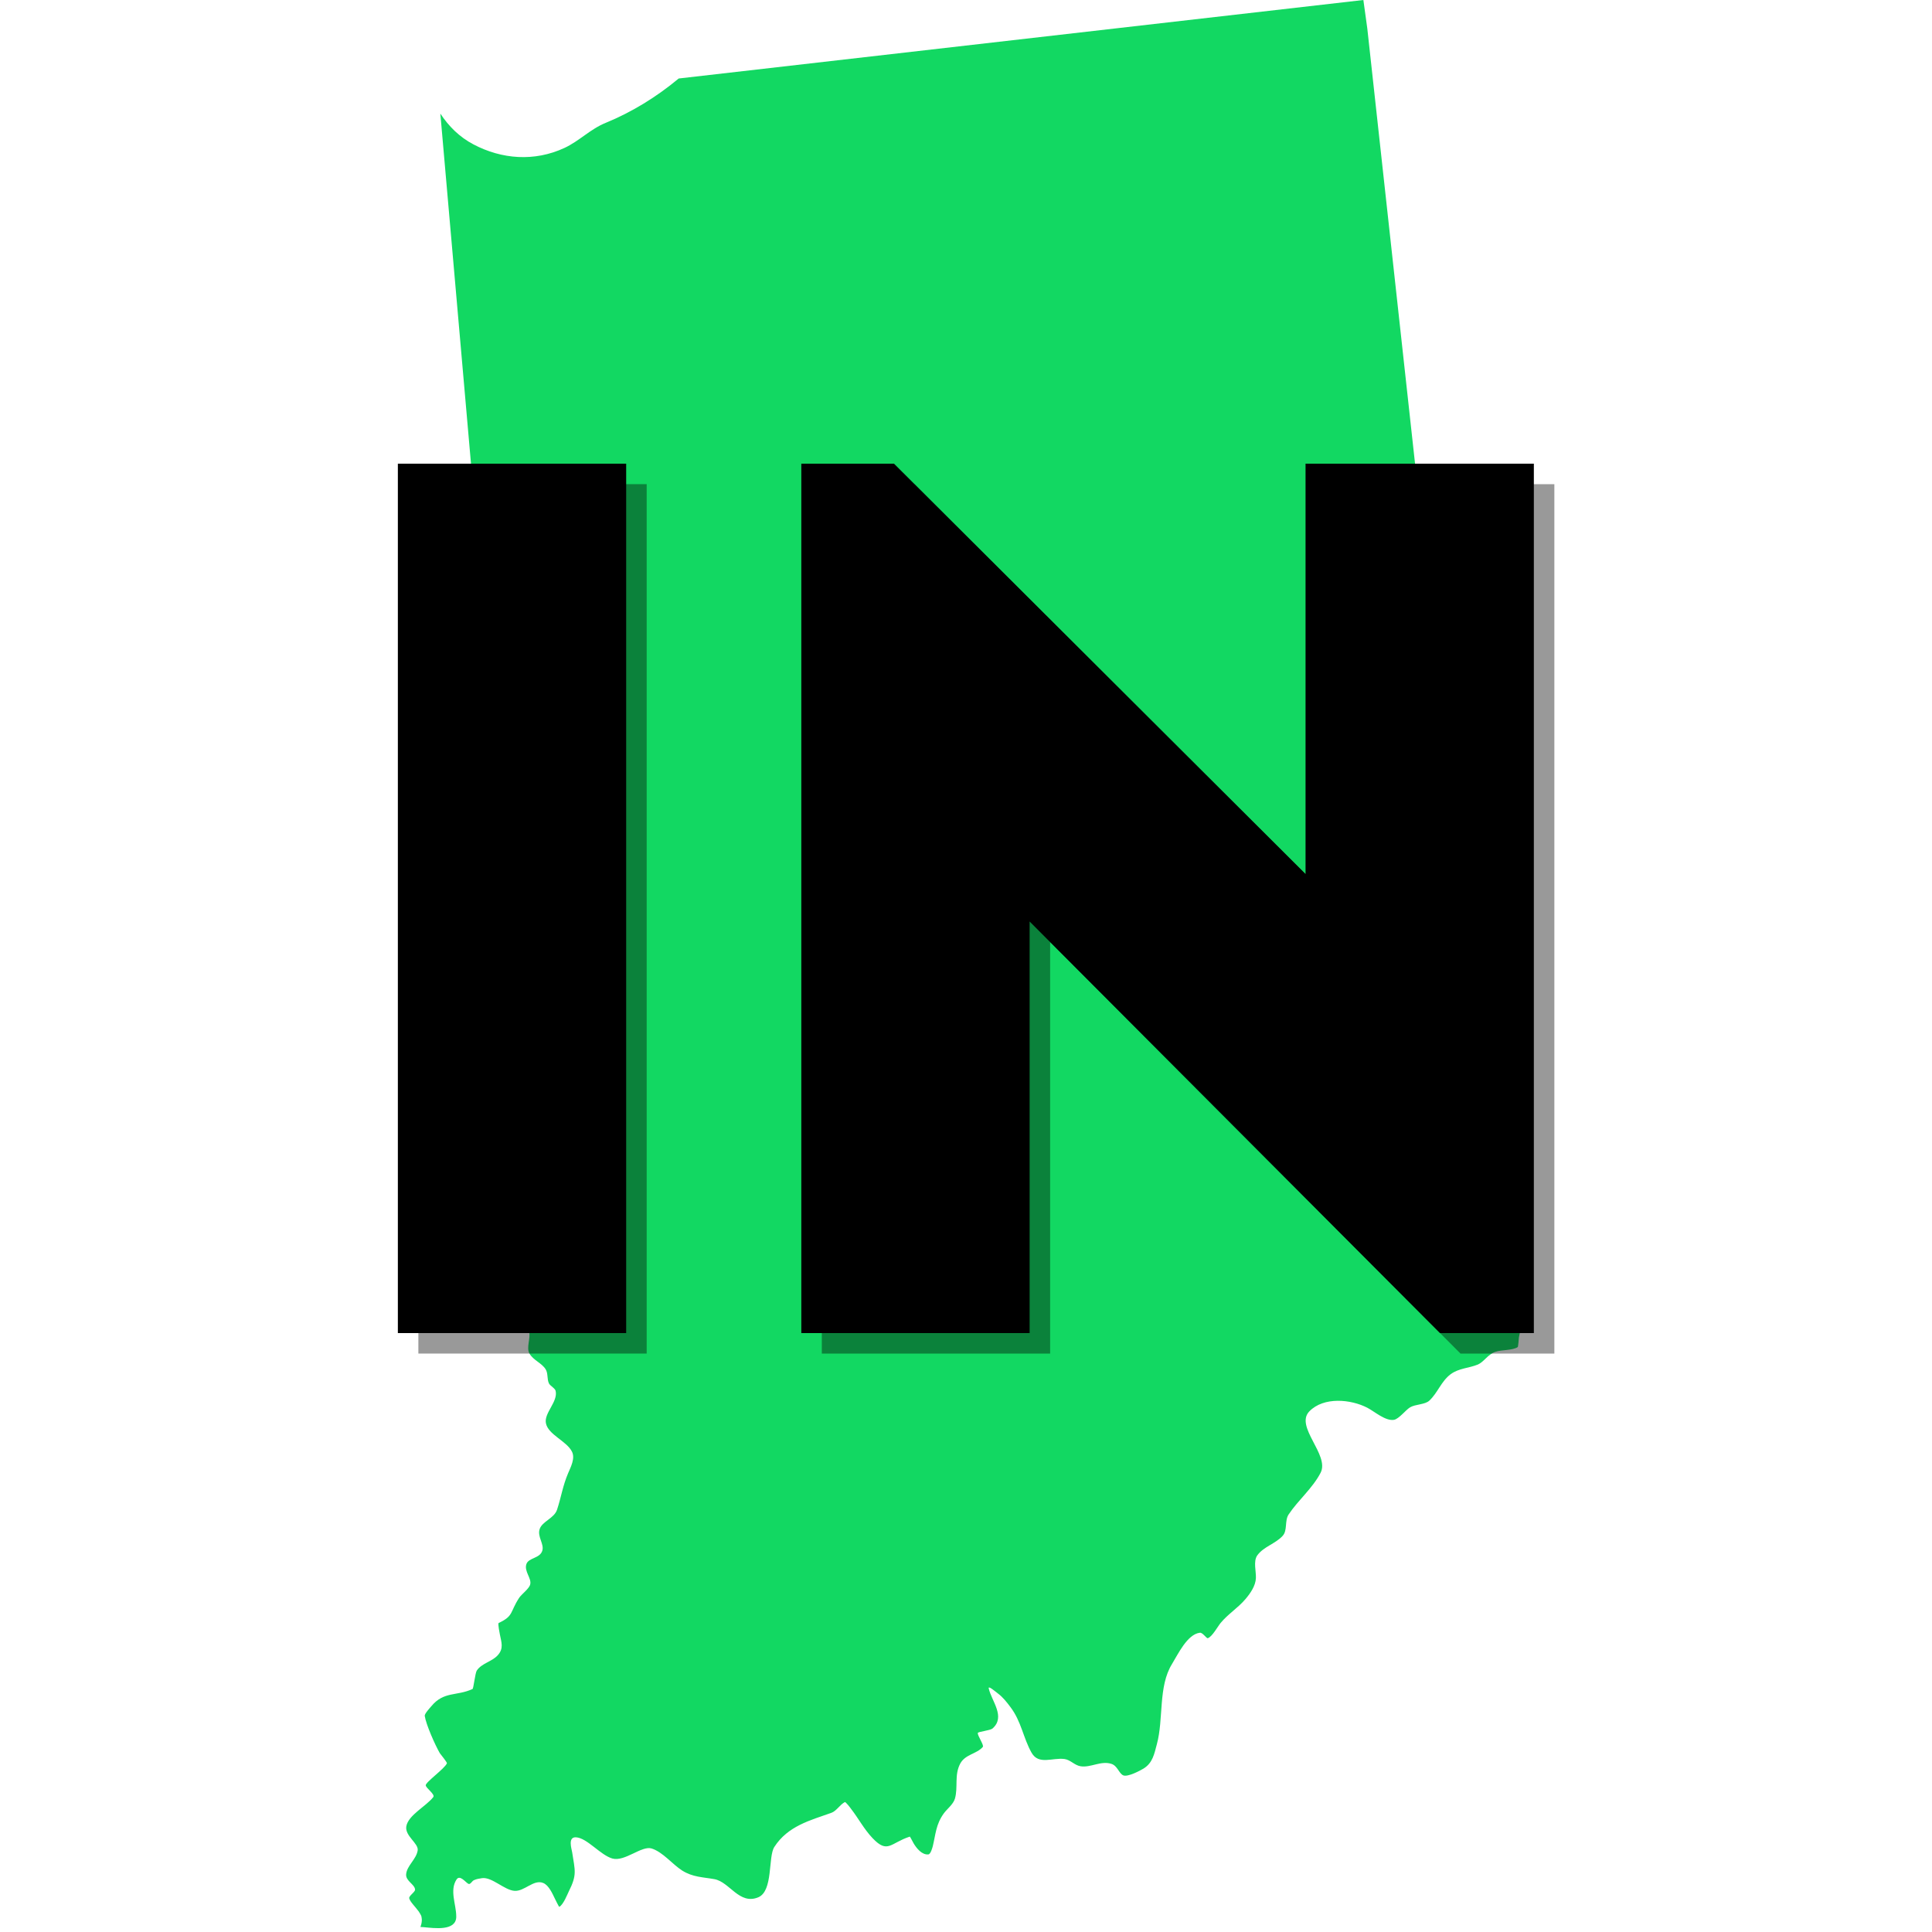
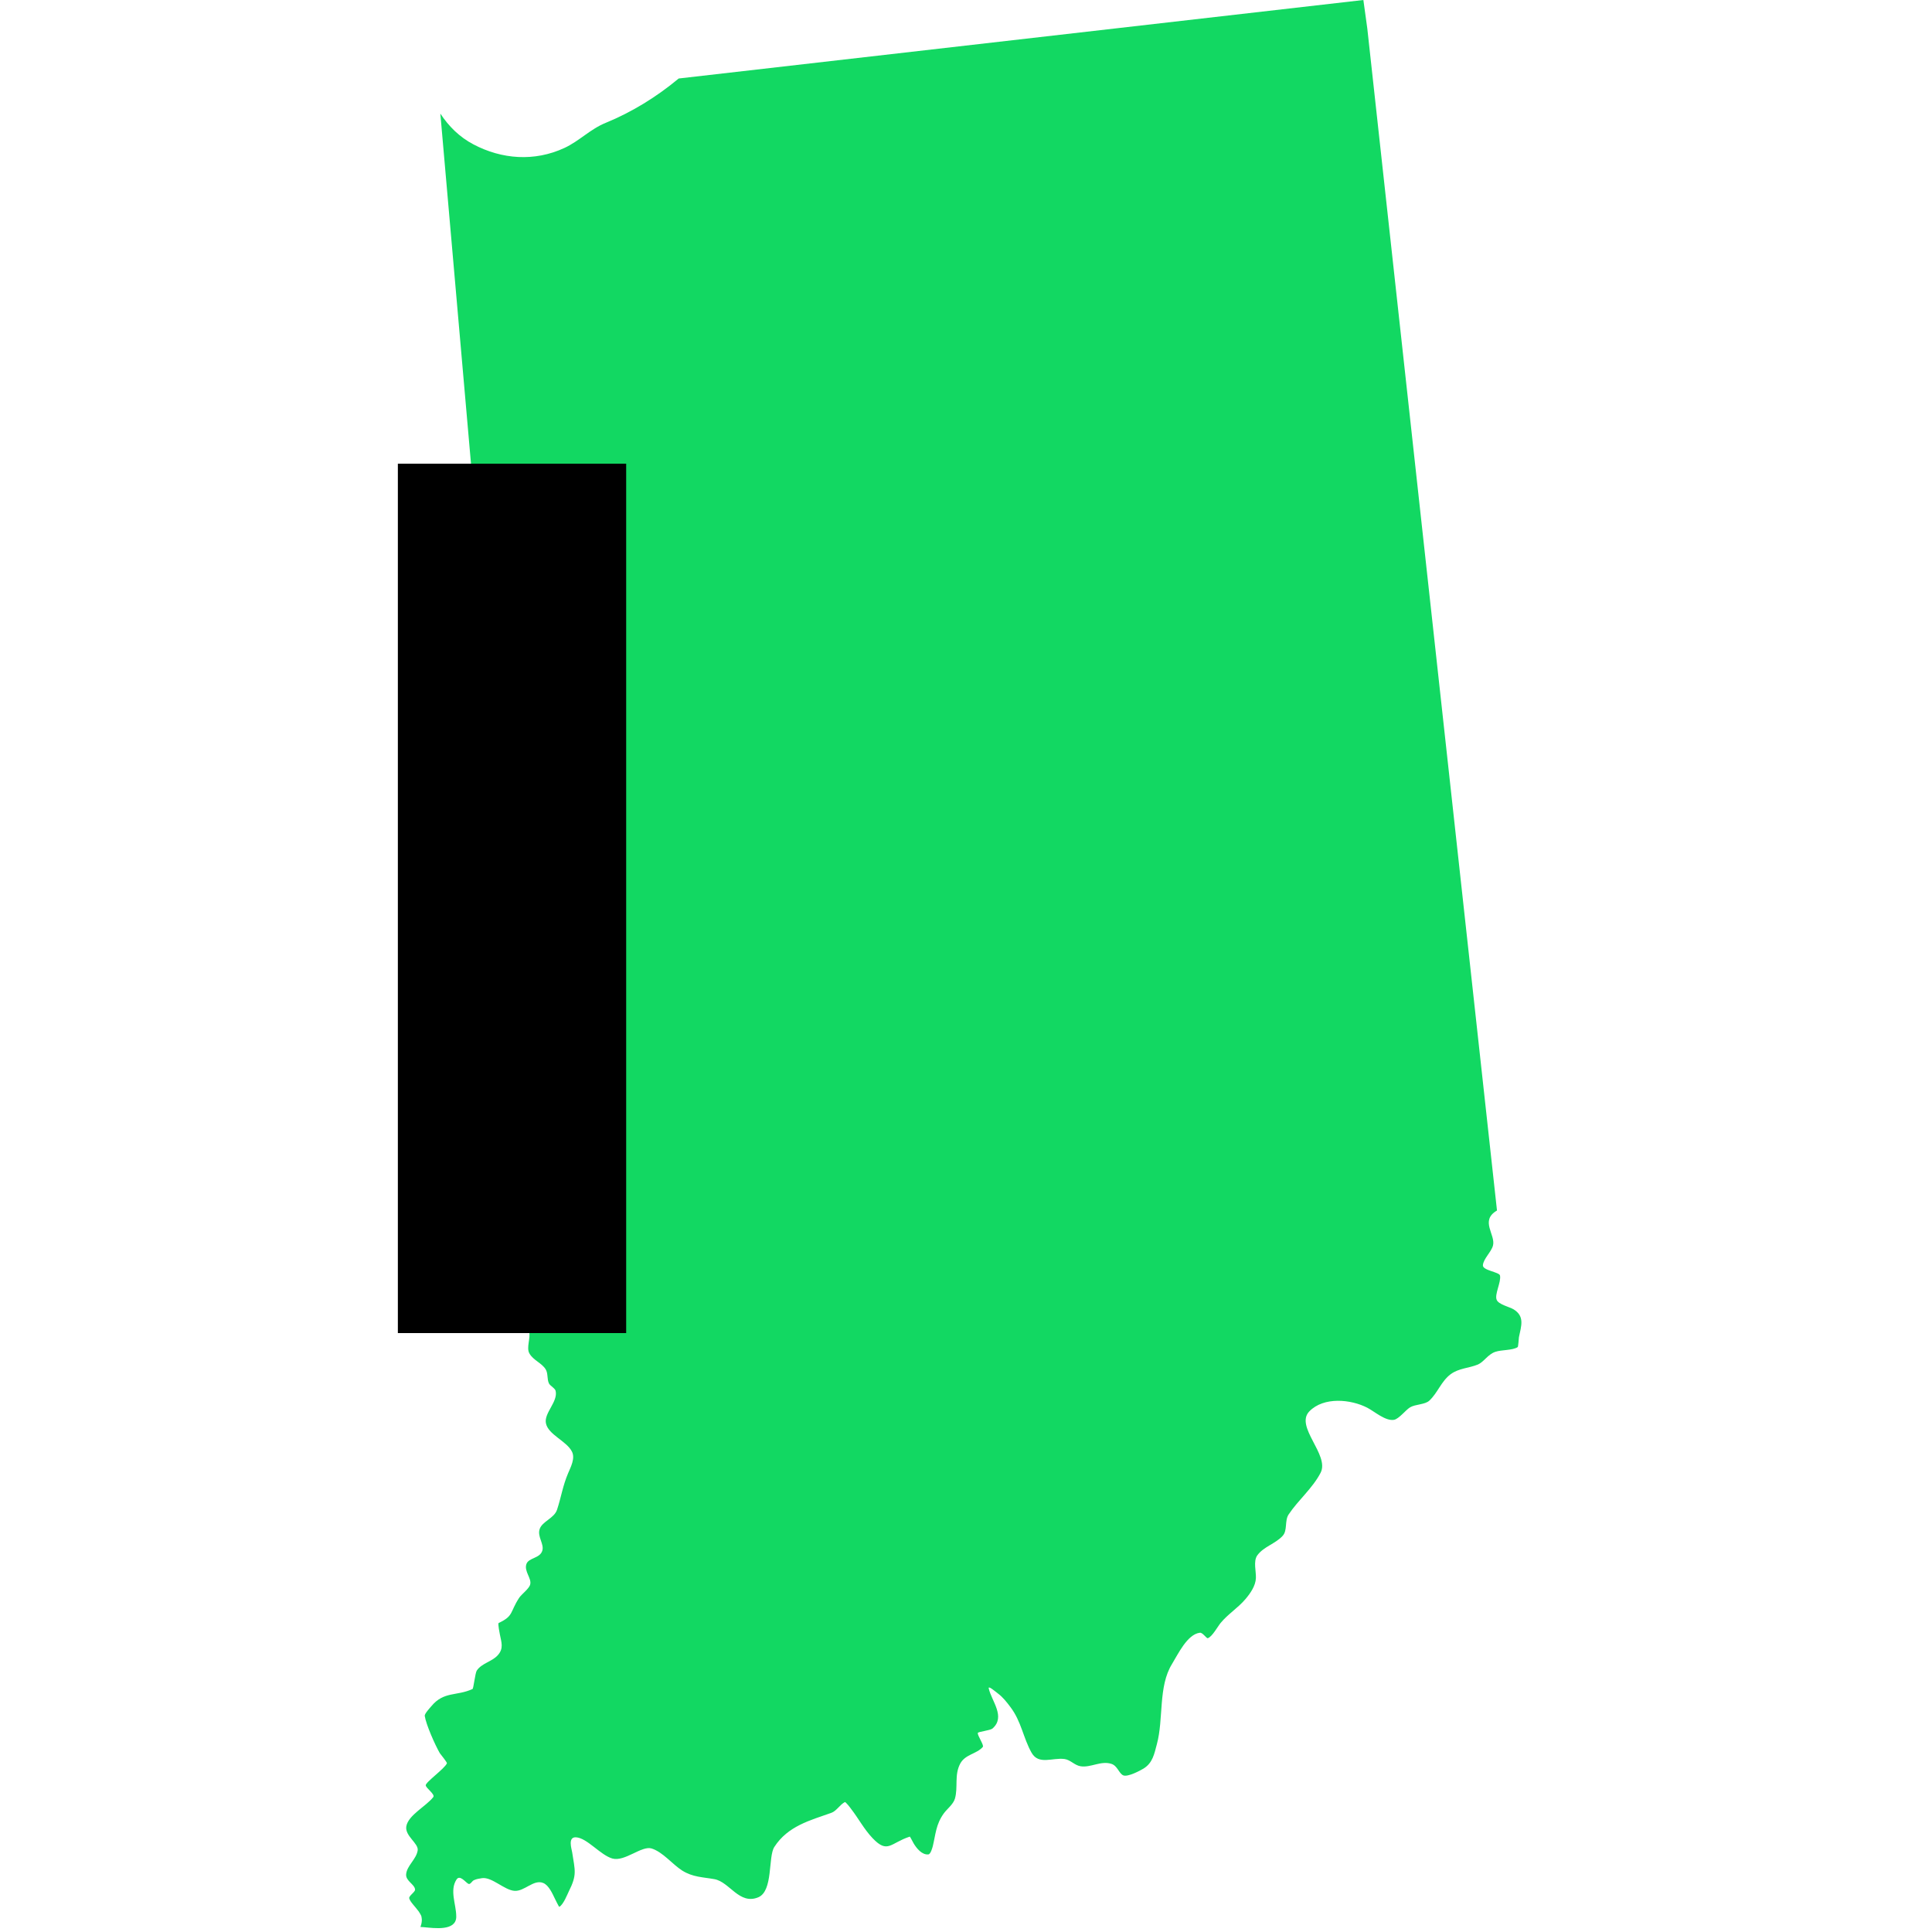
<svg xmlns="http://www.w3.org/2000/svg" width="100" zoomAndPan="magnify" viewBox="0 0 75 75" height="100" preserveAspectRatio="xMidYMid meet" version="1.0">
  <defs>
    <g />
    <clipPath id="id1">
      <path clip-rule="nonzero" d="M 15.703 0 L 59.203 0 L 59.203 75 L 15.703 75 Z M 15.703 0" />
    </clipPath>
  </defs>
  <rect x="-7.5" width="90" fill="rgb(100%, 100%, 100%)" y="-7.5" height="90" fill-opacity="1" />
  <rect x="-7.5" width="90" fill="rgb(100%, 100%, 100%)" y="-7.5" height="90" fill-opacity="1" />
-   <rect x="-7.5" width="90" fill="rgb(100%, 100%, 100%)" y="-7.5" height="90" fill-opacity="1" />
  <g clip-path="url(#id1)">
    <path fill="rgb(7.059%, 84.709%, 38.429%)" fill-opacity="1" fill-rule="nonzero" d="M 20.32 46.781 C 19.238 47.449 20.617 47.934 20.395 48.75 C 20.254 49.273 19.395 49.805 19.387 50.305 C 19.379 50.941 20.395 51.152 20.539 51.68 C 20.609 51.938 20.422 52.316 20.551 52.539 C 20.699 52.805 21.02 52.902 21.18 53.152 C 21.285 53.32 21.227 53.539 21.312 53.707 C 21.367 53.809 21.547 53.891 21.57 53.996 C 21.664 54.418 21.121 54.844 21.191 55.242 C 21.27 55.691 22 55.941 22.203 56.352 C 22.336 56.613 22.156 56.949 22.055 57.188 C 21.844 57.684 21.785 58.121 21.625 58.605 C 21.516 58.941 21.051 59.055 20.949 59.359 C 20.852 59.648 21.125 59.93 21.055 60.188 C 20.969 60.504 20.52 60.461 20.434 60.719 C 20.34 61 20.645 61.273 20.582 61.508 C 20.543 61.676 20.242 61.887 20.148 62.035 C 19.789 62.59 19.945 62.73 19.359 63.004 C 19.316 63.027 19.402 63.422 19.406 63.453 C 19.465 63.754 19.559 63.992 19.328 64.25 C 19.102 64.508 18.699 64.562 18.508 64.852 C 18.445 64.949 18.383 65.547 18.344 65.566 C 17.73 65.852 17.23 65.645 16.742 66.238 C 16.699 66.289 16.477 66.527 16.488 66.609 C 16.539 66.949 16.887 67.734 17.074 68.059 C 17.094 68.094 17.363 68.41 17.348 68.453 C 17.262 68.66 16.508 69.191 16.527 69.309 C 16.547 69.426 16.898 69.656 16.82 69.762 C 16.551 70.113 15.848 70.461 15.773 70.898 C 15.711 71.27 16.25 71.555 16.215 71.828 C 16.168 72.172 15.789 72.43 15.766 72.762 C 15.746 73.02 16.098 73.148 16.113 73.352 C 16.121 73.449 15.859 73.598 15.887 73.695 C 15.922 73.832 16.117 74.012 16.258 74.207 C 16.266 74.219 16.273 74.234 16.281 74.246 C 16.293 74.262 16.305 74.277 16.312 74.297 C 16.32 74.309 16.328 74.324 16.336 74.34 C 16.34 74.352 16.352 74.367 16.355 74.379 C 16.359 74.395 16.359 74.406 16.363 74.422 C 16.363 74.43 16.367 74.434 16.367 74.441 C 16.402 74.613 16.32 74.805 16.32 74.805 C 16.609 74.809 17.461 74.992 17.668 74.598 C 17.699 74.539 17.715 74.469 17.711 74.387 C 17.711 73.934 17.445 73.383 17.723 72.961 C 17.852 72.766 18.066 73.066 18.18 73.129 C 18.258 73.172 18.32 73.023 18.398 72.988 C 18.508 72.938 18.594 72.93 18.711 72.91 C 19.094 72.855 19.574 73.371 19.969 73.402 C 20.355 73.434 20.719 72.941 21.09 73.098 C 21.309 73.188 21.449 73.52 21.543 73.711 C 21.559 73.742 21.699 74.031 21.711 74.023 C 21.871 73.941 22.031 73.523 22.078 73.43 C 22.41 72.77 22.32 72.621 22.211 71.902 C 22.191 71.777 22.035 71.309 22.355 71.324 C 22.789 71.344 23.301 72.012 23.773 72.148 C 24.254 72.281 24.91 71.637 25.297 71.758 C 25.742 71.902 26.094 72.367 26.48 72.613 C 26.895 72.875 27.281 72.867 27.734 72.949 C 28.324 73.055 28.699 73.961 29.438 73.652 C 30.02 73.406 29.812 72.082 30.059 71.699 C 30.586 70.883 31.445 70.668 32.27 70.375 C 32.473 70.305 32.605 70.055 32.797 69.957 C 32.828 69.941 33.027 70.199 33.031 70.211 C 33.324 70.586 33.543 71.012 33.875 71.359 C 34.465 71.977 34.562 71.543 35.32 71.297 C 35.328 71.293 35.457 71.547 35.473 71.57 C 35.586 71.754 35.789 72.012 36.039 71.988 C 36.129 71.98 36.195 71.727 36.211 71.668 C 36.324 71.199 36.332 70.82 36.637 70.398 C 36.766 70.219 37.004 70.047 37.07 69.824 C 37.199 69.375 37.039 68.906 37.277 68.461 C 37.473 68.098 37.918 68.09 38.152 67.816 C 38.211 67.746 37.926 67.355 37.961 67.27 C 37.98 67.223 38.441 67.176 38.527 67.102 C 39.051 66.648 38.492 66.035 38.383 65.547 C 38.352 65.414 38.637 65.664 38.746 65.746 C 38.934 65.887 39.082 66.078 39.223 66.266 C 39.652 66.828 39.719 67.465 40.047 68.043 C 40.324 68.527 40.855 68.223 41.324 68.285 C 41.555 68.316 41.715 68.531 41.949 68.566 C 42.34 68.629 42.738 68.34 43.145 68.473 C 43.379 68.547 43.438 68.844 43.602 68.918 C 43.777 68.996 44.27 68.73 44.398 68.652 C 44.75 68.43 44.809 68.086 44.91 67.707 C 45.176 66.727 44.957 65.469 45.496 64.598 C 45.727 64.223 46.09 63.441 46.578 63.383 C 46.688 63.367 46.832 63.609 46.887 63.594 C 47.055 63.543 47.281 63.125 47.387 63 C 47.672 62.656 48.055 62.422 48.344 62.082 C 48.531 61.863 48.742 61.566 48.754 61.262 C 48.766 61.004 48.648 60.609 48.805 60.383 C 49.051 60.039 49.512 59.93 49.793 59.621 C 49.988 59.41 49.863 59.035 50.023 58.793 C 50.398 58.23 50.953 57.777 51.266 57.172 C 51.625 56.477 50.254 55.383 50.828 54.789 C 51.391 54.211 52.445 54.32 53.078 54.648 C 53.352 54.789 53.785 55.176 54.117 55.117 C 54.312 55.078 54.57 54.734 54.738 54.633 C 54.945 54.508 55.32 54.531 55.488 54.371 C 55.812 54.07 55.945 53.625 56.312 53.348 C 56.637 53.109 57.016 53.117 57.375 52.969 C 57.602 52.871 57.758 52.578 58.043 52.48 C 58.293 52.391 58.711 52.43 58.918 52.293 C 58.938 52.281 58.961 51.934 58.965 51.91 C 59.055 51.469 59.199 51.094 58.75 50.824 C 58.594 50.734 58.172 50.637 58.102 50.461 C 58.008 50.25 58.281 49.773 58.23 49.516 C 58.207 49.379 57.543 49.32 57.566 49.113 C 57.59 48.859 57.887 48.609 57.957 48.355 C 58.07 47.93 57.434 47.387 58.113 46.992 L 53.078 1.102 L 52.926 0 L 26.348 3.047 C 25.484 3.766 24.523 4.355 23.52 4.766 C 22.918 5.008 22.492 5.473 21.914 5.742 C 20.746 6.285 19.477 6.184 18.379 5.605 C 17.836 5.32 17.422 4.906 17.094 4.41 L 20.785 46.562 C 20.648 46.605 20.438 46.707 20.32 46.781" />
  </g>
  <g fill="rgb(0%, 0%, 0%)" fill-opacity="0.4">
    <g transform="translate(12.866, 52.545)">
      <g>
-         <path d="M 3.375 0 L 12.238 0 L 12.238 -33.75 L 3.375 -33.75 Z M 3.375 0" />
-       </g>
+         </g>
    </g>
  </g>
  <g fill="rgb(0%, 0%, 0%)" fill-opacity="0.4">
    <g transform="translate(28.481, 52.545)">
      <g>
-         <path d="M 31.859 0 L 31.859 -33.75 L 22.996 -33.75 L 22.996 -17.82 L 7.02 -33.75 L 3.422 -33.75 L 3.422 0 L 12.285 0 L 12.285 -15.977 L 28.215 0 Z M 31.859 0" />
-       </g>
+         </g>
    </g>
  </g>
  <g fill="rgb(0%, 0%, 0%)" fill-opacity="1">
    <g transform="translate(12.07, 51.75)">
      <g>
        <path d="M 3.375 0 L 12.238 0 L 12.238 -33.75 L 3.375 -33.75 Z M 3.375 0" />
      </g>
    </g>
  </g>
  <g fill="rgb(0%, 0%, 0%)" fill-opacity="1">
    <g transform="translate(27.685, 51.75)">
      <g>
-         <path d="M 31.859 0 L 31.859 -33.75 L 22.996 -33.75 L 22.996 -17.82 L 7.02 -33.75 L 3.422 -33.75 L 3.422 0 L 12.285 0 L 12.285 -15.977 L 28.215 0 Z M 31.859 0" />
-       </g>
+         </g>
    </g>
  </g>
</svg>